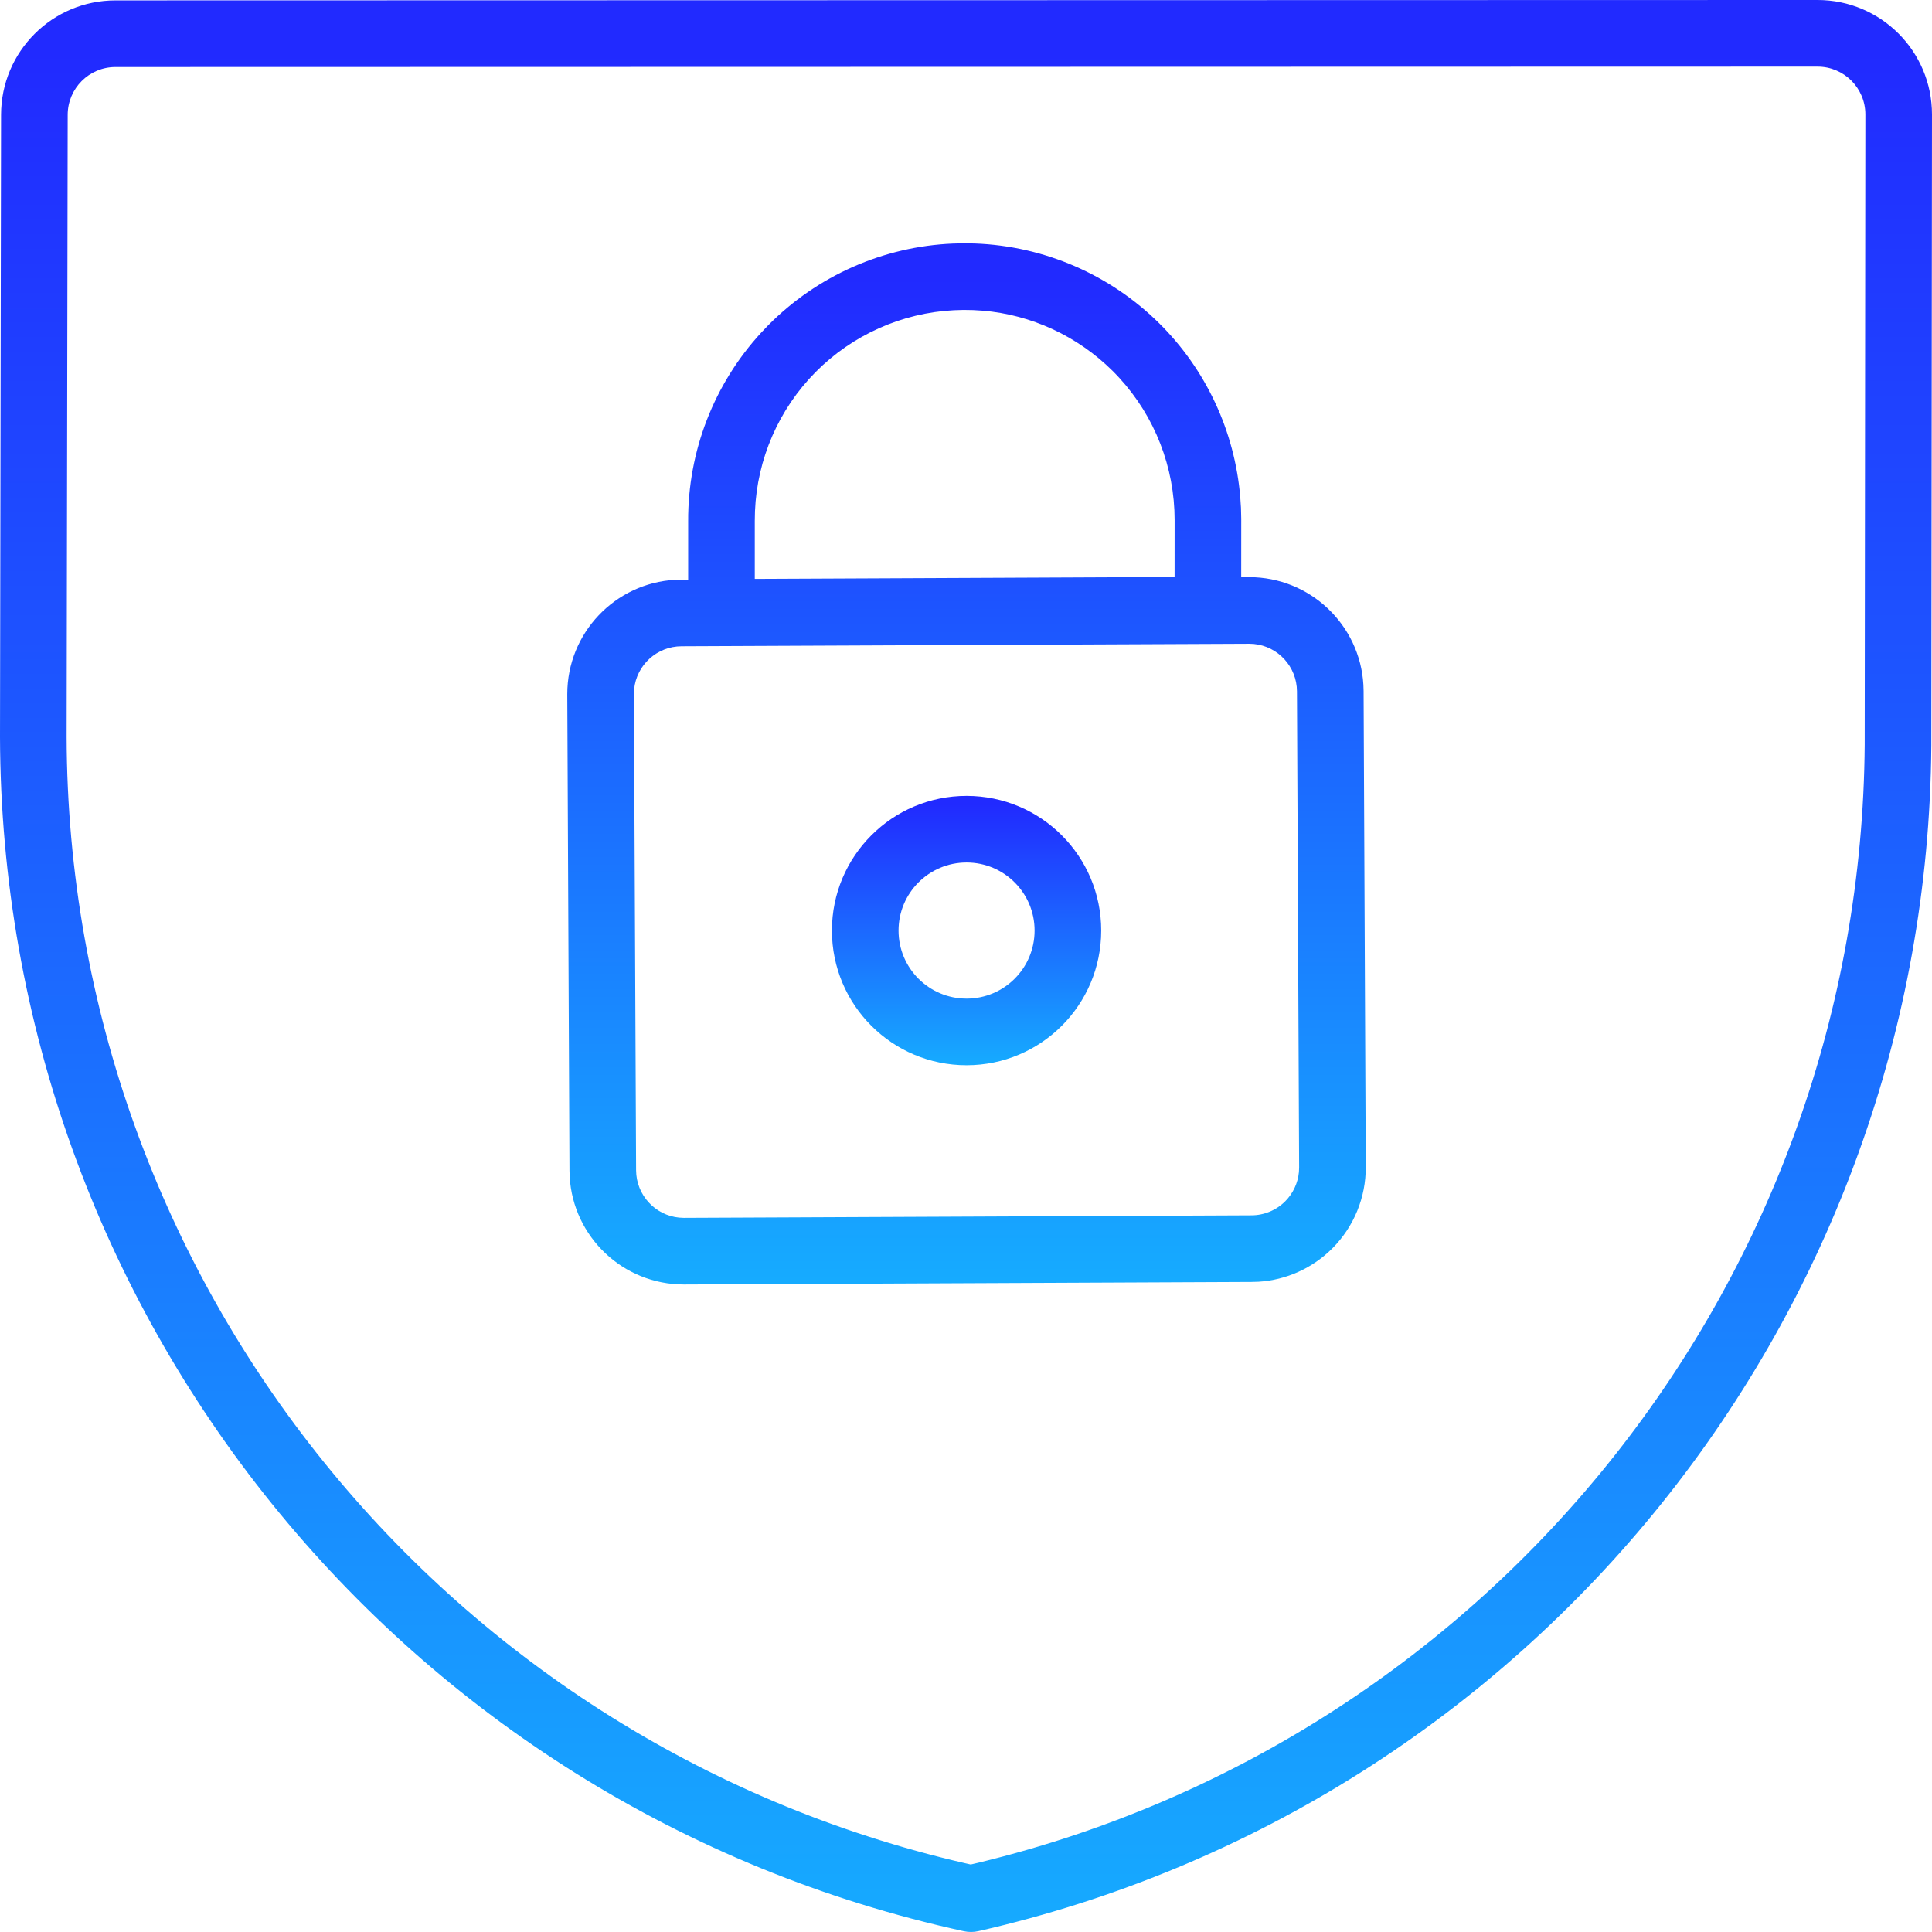
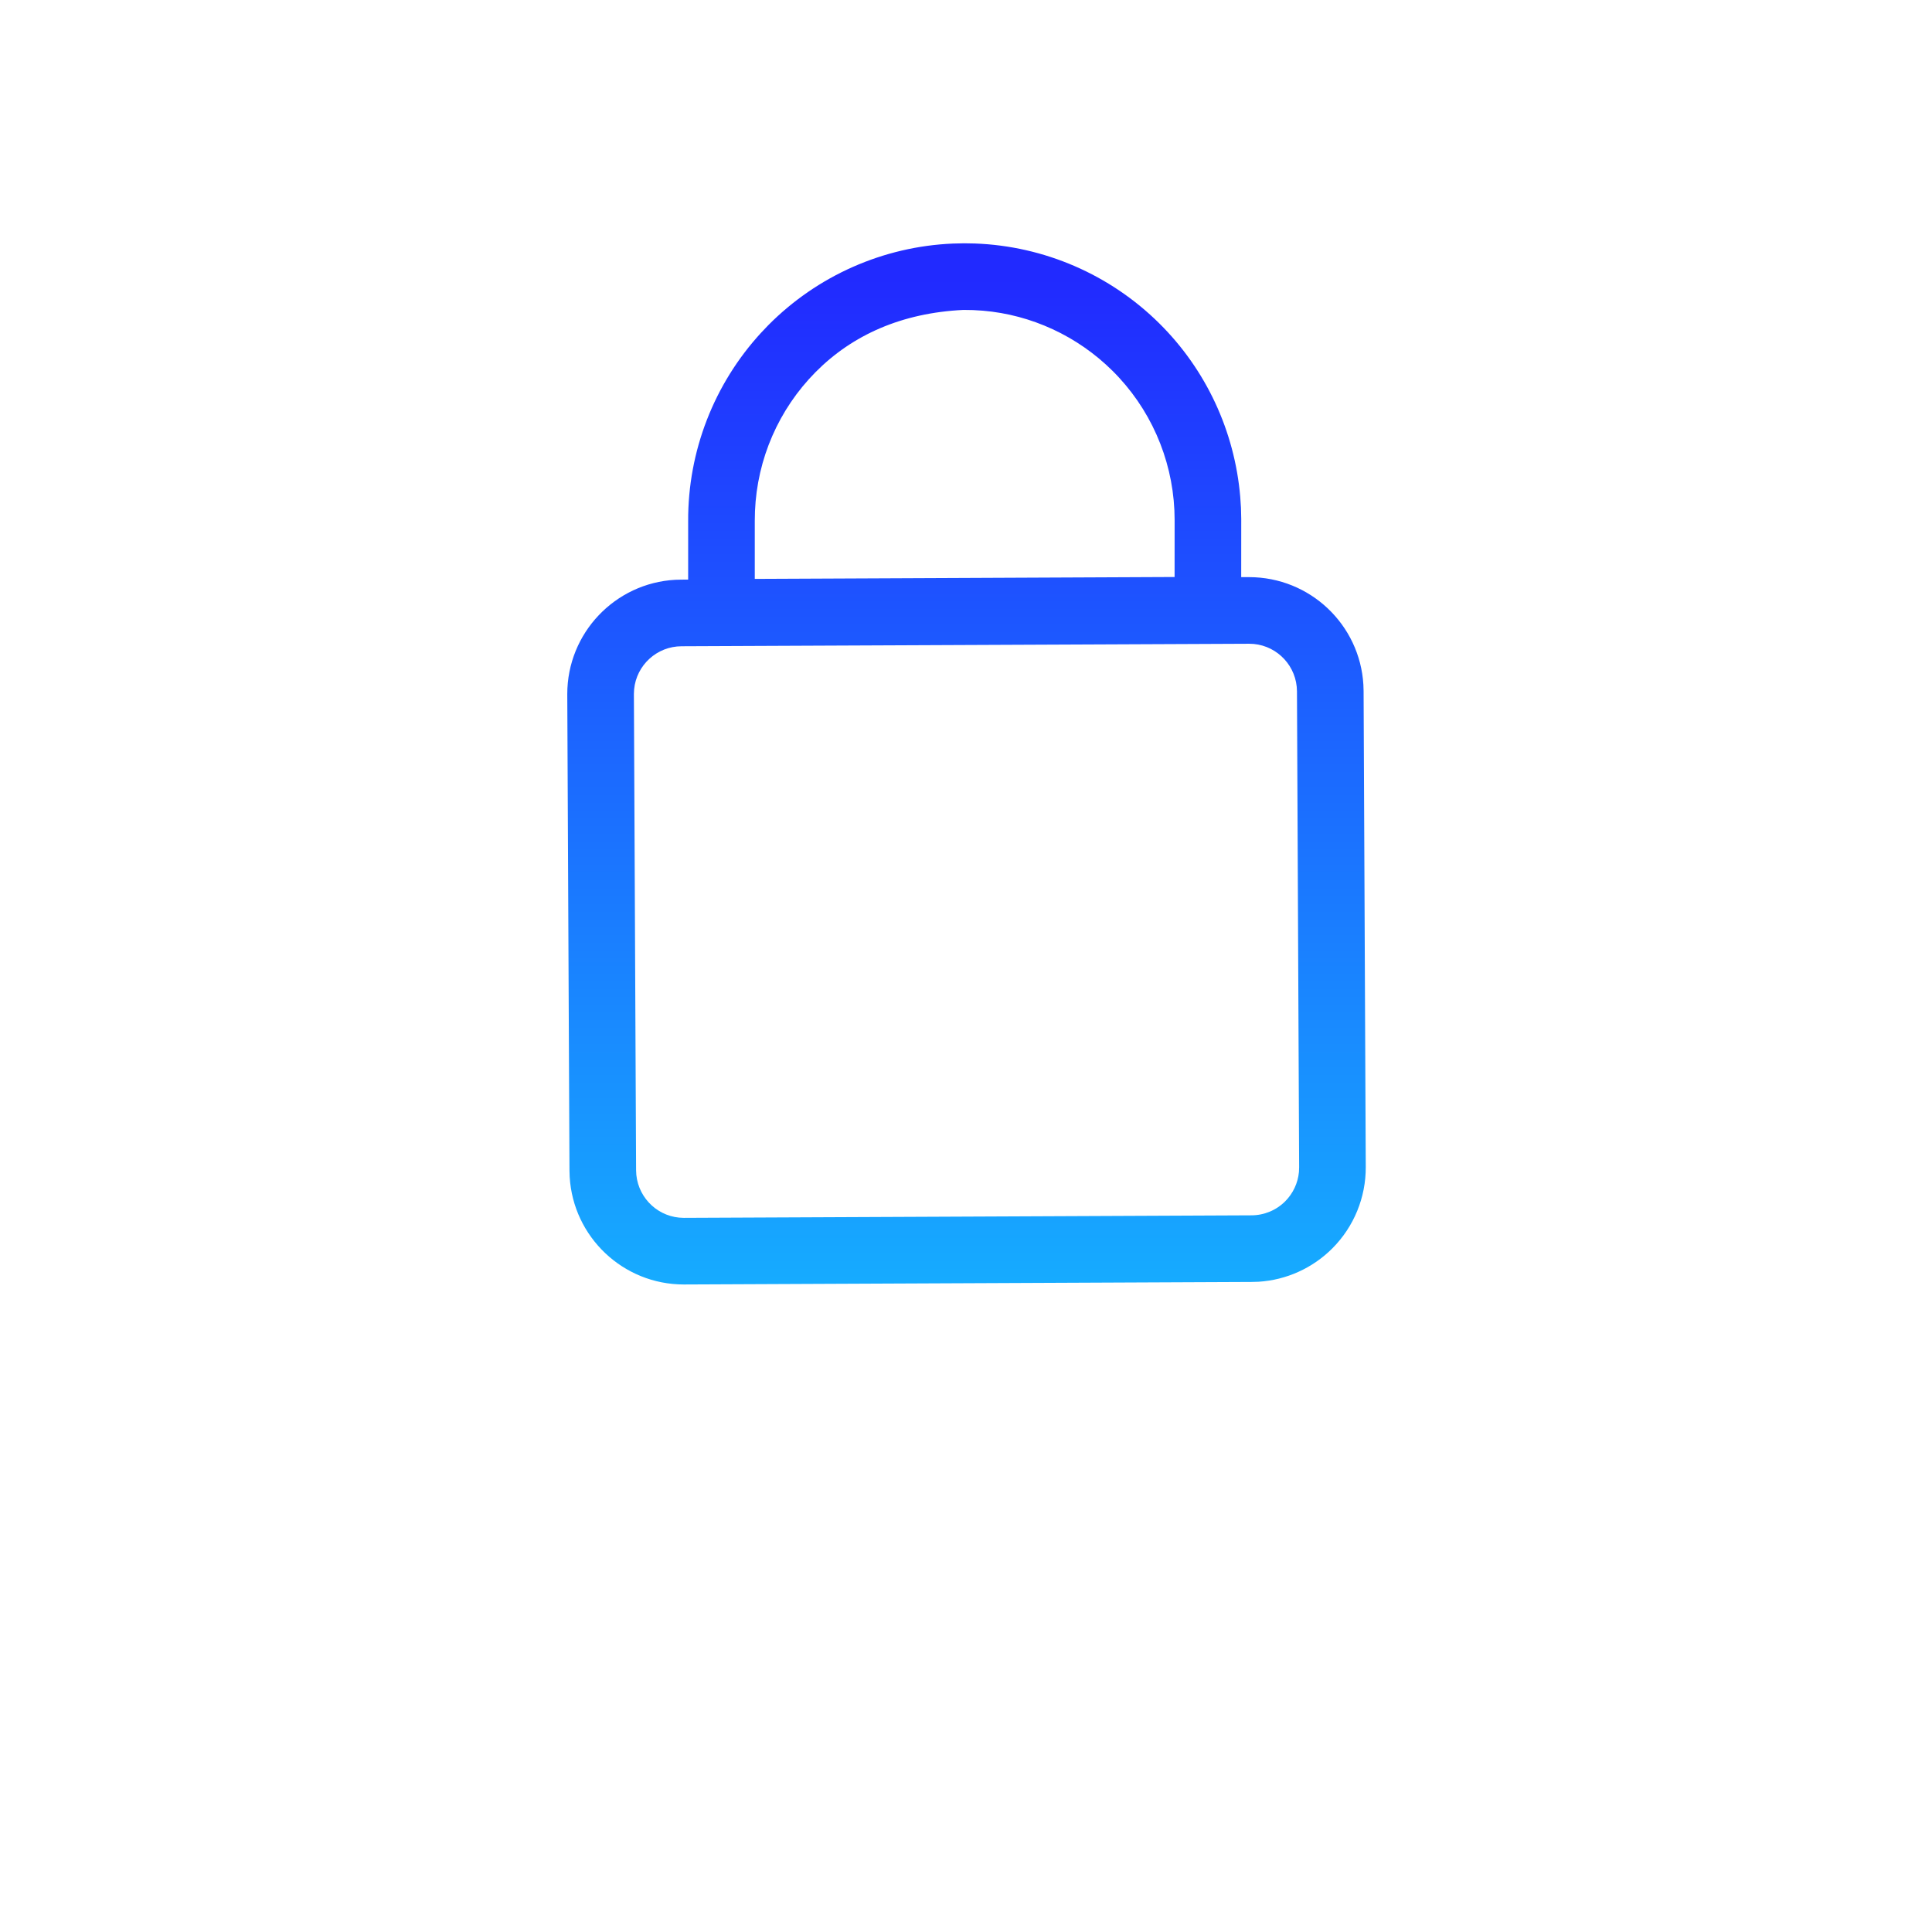
<svg xmlns="http://www.w3.org/2000/svg" width="58px" height="58px" viewBox="0 0 58 58" version="1.1">
  <title>features/database/icon/solid-security</title>
  <defs>
    <linearGradient x1="50%" y1="3.038%" x2="50%" y2="100%" id="linearGradient-1">
      <stop stop-color="#212AFF" offset="0%" />
      <stop stop-color="#16ABFF" offset="100%" />
    </linearGradient>
    <linearGradient x1="50%" y1="3.038%" x2="50%" y2="100%" id="linearGradient-2">
      <stop stop-color="#212AFF" offset="0%" />
      <stop stop-color="#16ABFF" offset="100%" />
    </linearGradient>
    <linearGradient x1="50%" y1="3.038%" x2="50%" y2="100%" id="linearGradient-3">
      <stop stop-color="#212AFF" offset="0%" />
      <stop stop-color="#16ABFF" offset="100%" />
    </linearGradient>
  </defs>
  <g id="Feature-Pages-Design" stroke="none" stroke-width="1" fill="none" fill-rule="evenodd">
    <g id="dbi-mdb-feature-page-template-database" transform="translate(-1301, -13739)" fill-rule="nonzero">
      <g id="features-icons" transform="translate(150, 12573)">
        <g id="icons" transform="translate(0, 442)">
          <g id="row-3" transform="translate(0, 725)">
            <g id="solid-security" transform="translate(1000, 0)">
              <g id="features/database/icon/solid-security" transform="translate(152, 0)">
-                 <path d="M53.566,-1 L2.465,-0.988 C0.569,-0.988 -0.968,0.55 -0.968,2.447 L-1,21.125 C-0.954,38.389 11.078,53.296 27.935,56.977 C28.079,57.008 28.227,57.008 28.371,56.975 C45.028,53.18 56.856,38.421 56.98,21.377 L57,2.436 C57,0.538 55.463,-1 53.566,-1 Z M2.466,1.012 L53.566,1 C54.358,1 55,1.642 55,2.435 L54.98,21.354 C54.864,37.316 43.903,51.154 28.402,54.913 L28.142,54.974 L28.362,55.023 C12.422,51.542 1.043,37.445 1,21.124 L1.032,2.449 C1.032,1.654 1.674,1.012 2.466,1.012 Z" id="Path" fill="url(#linearGradient-1)" />
-                 <path d="M27.943,6.304 L28.269,6.31 C30.349,6.387 32.325,7.243 33.805,8.71 C35.207,10.1 36.065,11.941 36.233,13.916 L36.255,14.247 L36.263,14.577 L36.262,16.326 L36.497,16.326 C38.328,16.326 39.824,17.753 39.93,19.556 L39.936,19.744 L40.001,34.033 C40.006,34.947 39.646,35.825 39.002,36.473 C38.407,37.071 37.615,37.428 36.781,37.479 L36.572,37.485 L19.53,37.561 C17.703,37.561 16.208,36.133 16.102,34.33 L16.096,34.143 L16.03,19.836 C16.03,18.003 17.467,16.504 19.272,16.406 L19.46,16.401 L19.659,16.4 L19.659,14.647 C19.649,12.55 20.433,10.531 21.847,8.991 L22.063,8.764 C23.539,7.274 25.521,6.4 27.608,6.312 L27.943,6.304 Z M36.502,18.326 L19.464,18.401 C18.719,18.401 18.106,18.97 18.037,19.694 L18.03,19.832 L18.096,34.133 C18.1,34.876 18.668,35.485 19.389,35.554 L19.525,35.561 L36.567,35.485 C36.949,35.485 37.315,35.333 37.584,35.063 C37.819,34.826 37.964,34.515 37.995,34.185 L38.001,34.043 L37.936,19.754 C37.932,19.01 37.364,18.401 36.639,18.332 L36.502,18.326 Z M27.923,8.304 L27.638,8.313 C26.074,8.393 24.591,9.054 23.484,10.171 C22.377,11.289 21.73,12.778 21.665,14.348 L21.659,14.643 L21.659,16.379 L34.262,16.322 L34.263,14.602 L34.256,14.318 C34.183,12.739 33.52,11.244 32.397,10.131 C31.344,9.087 29.96,8.45 28.507,8.327 L28.216,8.309 L27.923,8.304 Z" id="Combined-Shape" fill="url(#linearGradient-2)" />
-                 <path d="M28.017,22.893 C25.784,22.893 23.975,24.703 23.975,26.936 C23.975,29.169 25.784,30.979 28.017,30.979 C30.25,30.979 32.059,29.169 32.059,26.936 C32.059,24.703 30.25,22.893 28.017,22.893 Z M28.017,24.893 C29.145,24.893 30.059,25.807 30.059,26.936 C30.059,28.065 29.145,28.979 28.017,28.979 C26.889,28.979 25.975,28.065 25.975,26.936 C25.975,25.807 26.889,24.893 28.017,24.893 Z" id="Oval" fill="url(#linearGradient-3)" />
+                 <path d="M27.943,6.304 L28.269,6.31 C30.349,6.387 32.325,7.243 33.805,8.71 C35.207,10.1 36.065,11.941 36.233,13.916 L36.255,14.247 L36.263,14.577 L36.262,16.326 L36.497,16.326 C38.328,16.326 39.824,17.753 39.93,19.556 L39.936,19.744 L40.001,34.033 C40.006,34.947 39.646,35.825 39.002,36.473 C38.407,37.071 37.615,37.428 36.781,37.479 L36.572,37.485 L19.53,37.561 C17.703,37.561 16.208,36.133 16.102,34.33 L16.096,34.143 L16.03,19.836 C16.03,18.003 17.467,16.504 19.272,16.406 L19.46,16.401 L19.659,16.4 L19.659,14.647 C19.649,12.55 20.433,10.531 21.847,8.991 L22.063,8.764 C23.539,7.274 25.521,6.4 27.608,6.312 L27.943,6.304 Z M36.502,18.326 L19.464,18.401 C18.719,18.401 18.106,18.97 18.037,19.694 L18.03,19.832 L18.096,34.133 C18.1,34.876 18.668,35.485 19.389,35.554 L19.525,35.561 L36.567,35.485 C36.949,35.485 37.315,35.333 37.584,35.063 C37.819,34.826 37.964,34.515 37.995,34.185 L38.001,34.043 L37.936,19.754 C37.932,19.01 37.364,18.401 36.639,18.332 L36.502,18.326 Z M27.923,8.304 C26.074,8.393 24.591,9.054 23.484,10.171 C22.377,11.289 21.73,12.778 21.665,14.348 L21.659,14.643 L21.659,16.379 L34.262,16.322 L34.263,14.602 L34.256,14.318 C34.183,12.739 33.52,11.244 32.397,10.131 C31.344,9.087 29.96,8.45 28.507,8.327 L28.216,8.309 L27.923,8.304 Z" id="Combined-Shape" fill="url(#linearGradient-2)" />
              </g>
            </g>
          </g>
        </g>
      </g>
    </g>
  </g>
</svg>